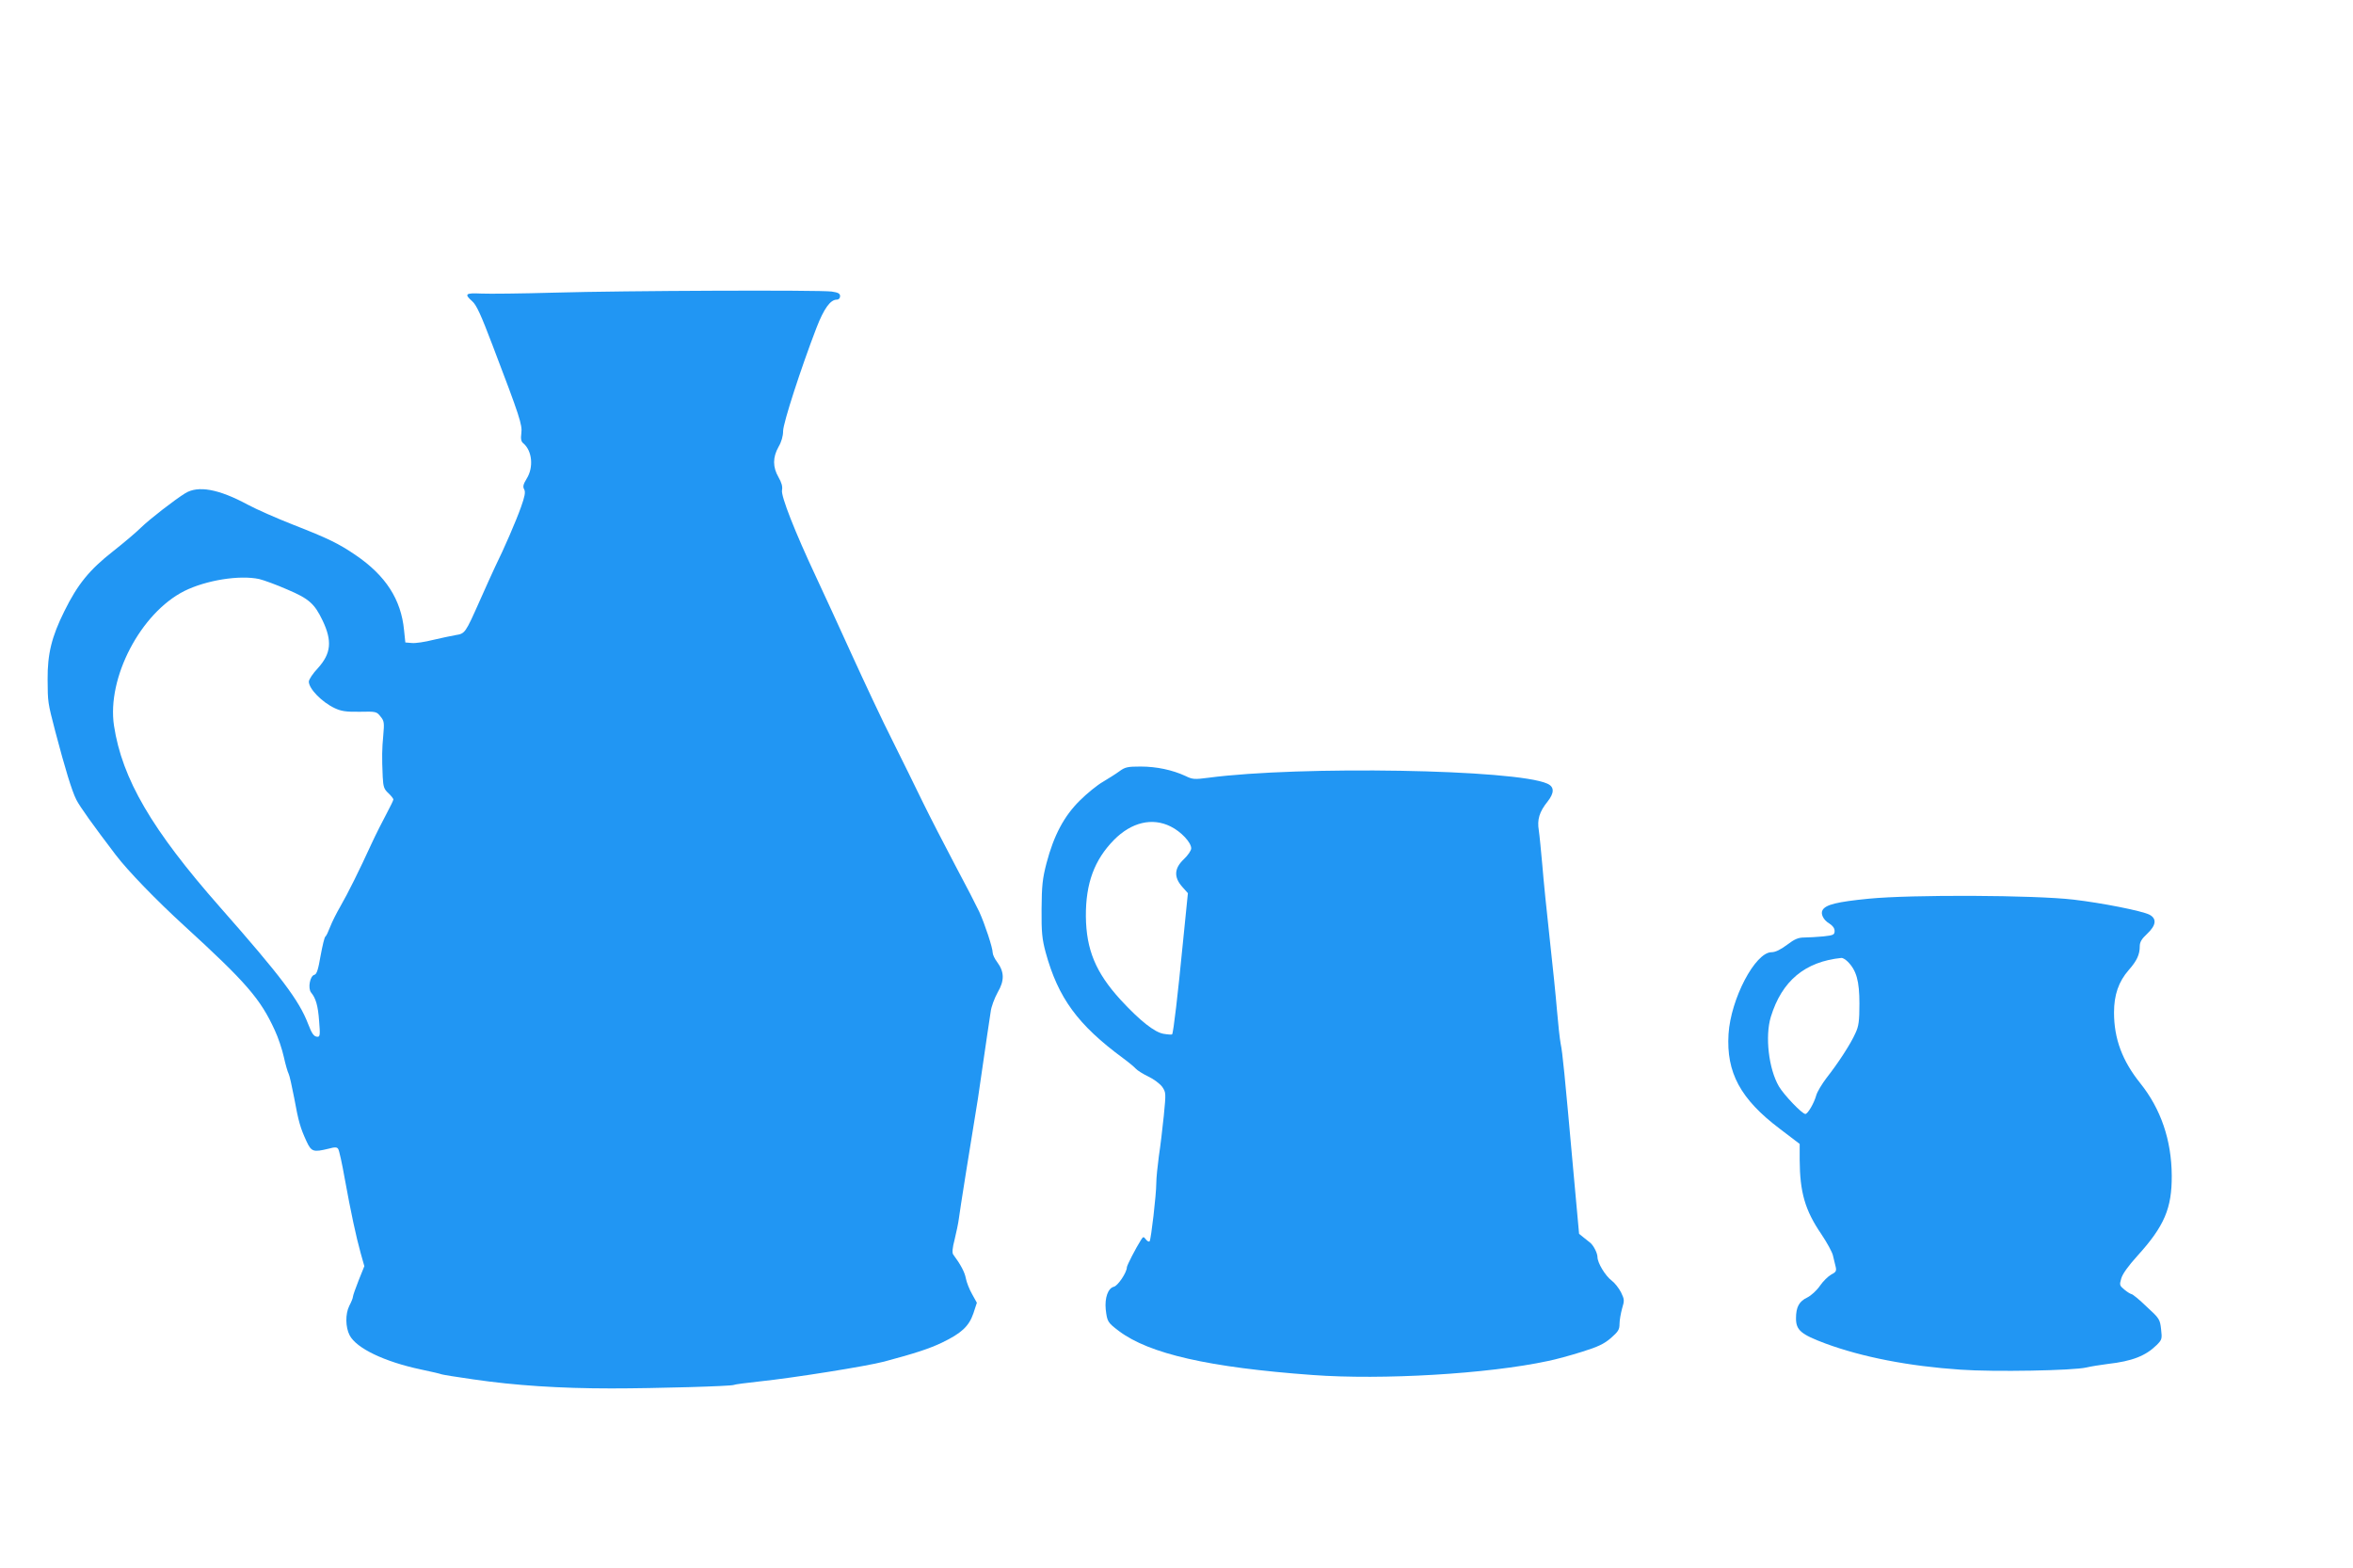
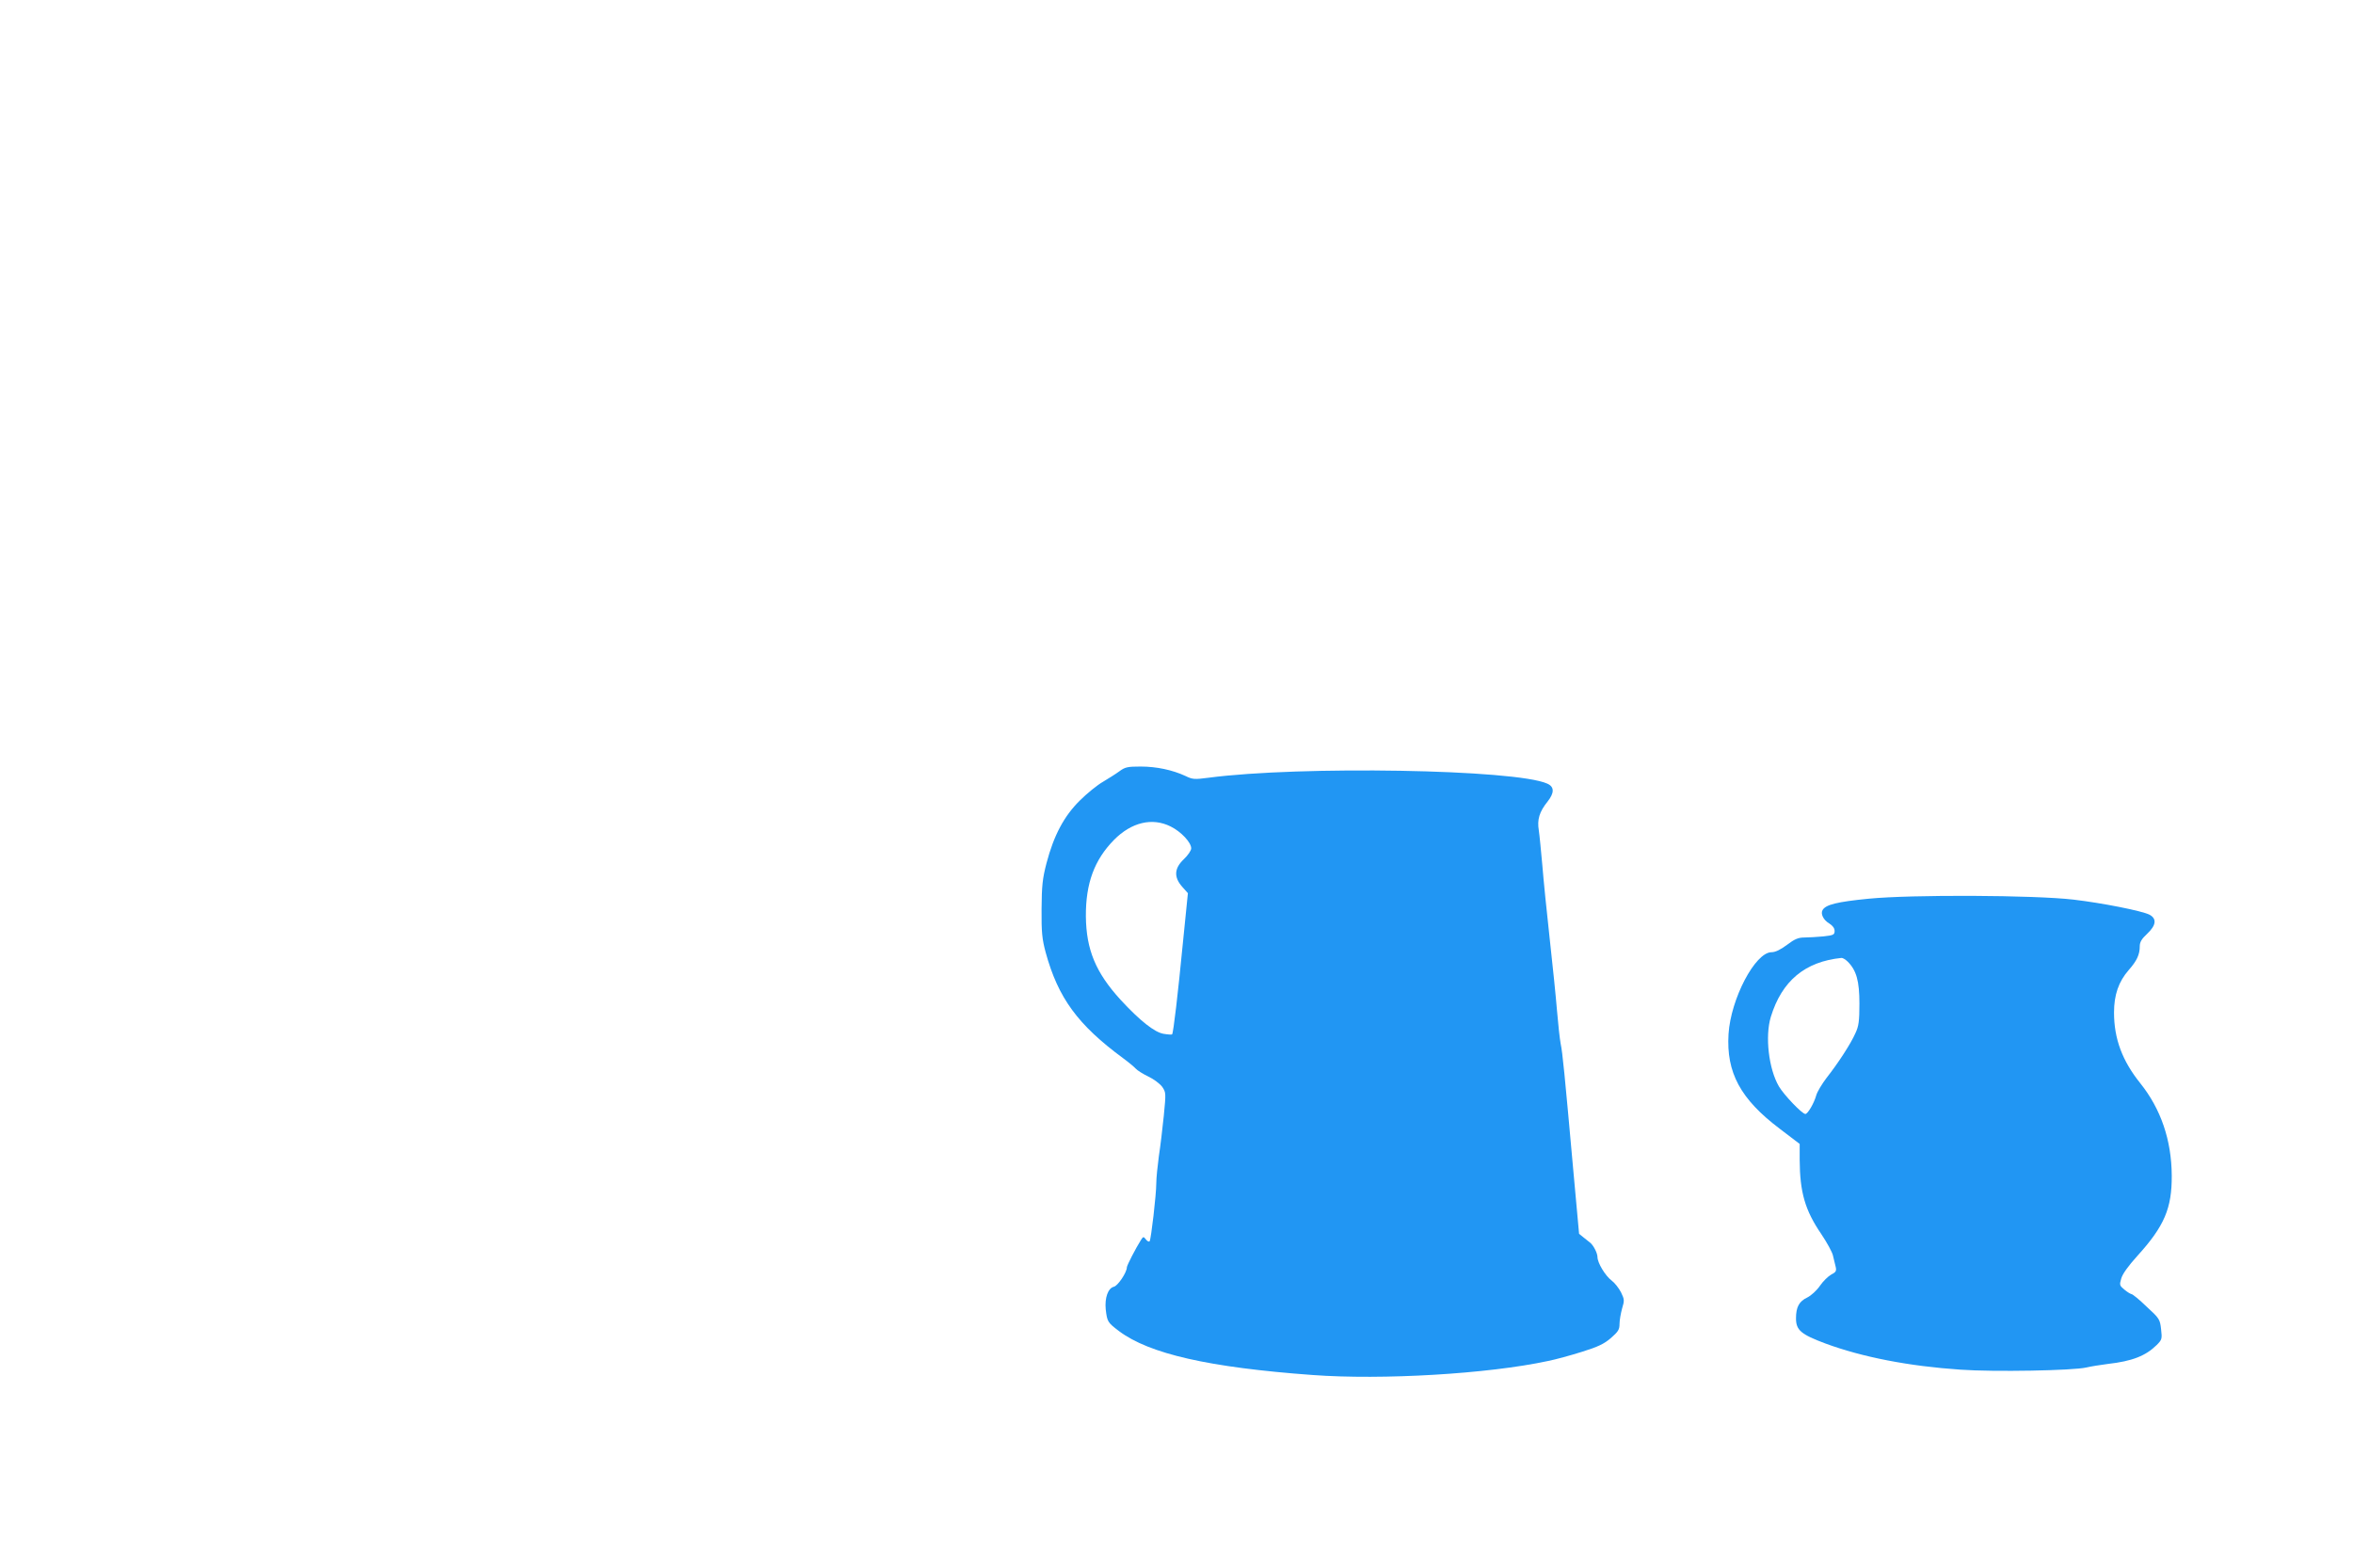
<svg xmlns="http://www.w3.org/2000/svg" version="1.0" width="1280pt" height="853pt" viewBox="0 0 1280 853" preserveAspectRatio="xMidYMid meet">
  <g transform="translate(0,853) scale(0.1,-0.1)" fill="#2196f3" stroke="none">
-     <path d="M3015 6938 c-176 -5 -355 -7 -397 -5 -86 4 -94 -2 -49 -42 23 -20 48 -75 111 -241 148 -388 162 -431 156 -477 -4 -30 -1 -45 10 -54 49 -40 58 -131 19 -193 -19 -31 -22 -44 -13 -59 7 -15 3 -37 -18 -96 -27 -76 -92 -226 -140 -323 -14 -29 -52 -114 -85 -188 -78 -175 -79 -177 -131 -185 -24 -4 -78 -16 -122 -26 -43 -11 -95 -19 -115 -17 l-36 3 -7 67 c-16 167 -100 297 -263 408 -94 64 -150 91 -339 165 -89 35 -201 84 -249 110 -158 85 -269 105 -339 62 -57 -35 -195 -142 -241 -187 -23 -23 -91 -81 -152 -129 -129 -101 -193 -180 -265 -326 -69 -139 -92 -232 -91 -372 1 -125 0 -121 42 -283 53 -201 90 -323 114 -370 19 -38 93 -141 214 -300 66 -87 222 -248 372 -385 339 -310 416 -399 494 -570 18 -38 40 -104 49 -145 9 -41 21 -82 26 -91 5 -9 18 -68 30 -130 24 -132 34 -165 67 -237 27 -58 37 -61 120 -41 36 10 47 9 53 -2 5 -7 21 -79 35 -159 34 -187 62 -317 87 -407 l20 -71 -31 -77 c-17 -43 -31 -83 -31 -89 0 -7 -9 -29 -20 -50 -22 -44 -21 -116 2 -160 37 -71 190 -144 388 -186 58 -12 108 -24 111 -26 4 -2 82 -15 175 -28 225 -33 470 -49 749 -49 242 0 655 12 667 19 4 3 67 11 140 19 190 20 583 83 678 108 169 45 247 71 314 103 106 51 147 89 171 159 l19 58 -26 47 c-15 26 -30 65 -34 86 -6 33 -28 75 -69 130 -6 9 -4 36 8 81 9 38 20 88 23 113 4 36 63 405 104 655 4 28 15 102 24 165 9 63 21 147 27 185 6 39 14 93 18 120 3 28 21 75 38 106 38 65 37 112 -3 166 -13 17 -24 40 -24 51 0 26 -42 154 -73 222 -14 30 -73 145 -132 255 -58 110 -137 263 -175 341 -37 77 -112 228 -165 335 -54 106 -153 318 -222 469 -69 151 -155 340 -193 420 -116 247 -192 441 -186 473 4 20 -2 41 -19 71 -32 55 -32 108 0 165 16 27 25 59 25 86 0 43 97 342 182 563 40 103 75 152 110 152 11 0 18 8 18 19 0 14 -10 20 -46 25 -65 9 -1124 5 -1509 -6z m-1605 -1558 c25 -6 94 -31 153 -57 118 -50 148 -77 192 -169 53 -111 46 -179 -25 -258 -28 -29 -50 -63 -50 -74 0 -39 72 -112 140 -144 36 -17 62 -21 137 -20 89 2 92 1 113 -26 20 -24 21 -34 15 -102 -7 -76 -8 -115 -3 -227 3 -54 7 -66 31 -88 15 -14 27 -30 27 -34 0 -5 -17 -39 -37 -77 -21 -39 -58 -112 -82 -164 -67 -146 -128 -269 -169 -340 -21 -36 -46 -86 -56 -112 -10 -26 -21 -50 -26 -53 -5 -3 -16 -50 -26 -104 -13 -76 -21 -101 -34 -104 -24 -6 -36 -73 -18 -96 26 -31 38 -72 44 -156 6 -72 5 -85 -8 -85 -20 0 -31 15 -52 70 -49 128 -146 257 -480 636 -370 420 -532 697 -576 987 -39 260 145 612 383 732 119 59 300 88 407 65z" />
    <path d="M6089 4334 c-19 -14 -59 -39 -89 -57 -30 -17 -87 -63 -126 -102 -85 -84 -141 -188 -181 -340 -22 -85 -26 -122 -27 -250 -1 -128 3 -163 22 -235 68 -249 175 -395 422 -577 30 -22 61 -48 69 -57 8 -9 38 -28 67 -42 30 -14 63 -39 76 -56 21 -31 21 -33 9 -157 -7 -69 -19 -169 -27 -221 -7 -52 -14 -119 -14 -148 0 -60 -28 -301 -36 -314 -3 -5 -12 -1 -20 9 -13 17 -15 17 -27 -2 -28 -44 -77 -139 -77 -149 0 -28 -49 -101 -71 -106 -32 -8 -50 -61 -44 -123 8 -67 10 -71 72 -118 165 -124 490 -198 1053 -239 379 -28 955 6 1280 76 41 8 125 31 185 50 87 27 121 43 158 75 40 35 47 46 47 77 0 20 7 58 14 84 13 43 13 49 -6 88 -12 23 -34 51 -50 63 -35 26 -78 97 -78 129 0 21 -22 64 -40 78 -4 3 -19 15 -34 27 l-26 21 -30 329 c-50 557 -60 656 -70 704 -5 26 -14 107 -20 180 -6 74 -24 251 -40 394 -16 143 -34 323 -40 399 -7 77 -15 162 -19 188 -10 60 3 102 48 158 37 47 37 80 -2 97 -171 78 -1345 98 -1844 32 -76 -10 -86 -9 -125 10 -69 32 -156 51 -243 51 -71 0 -85 -3 -116 -26z m279 -300 c57 -28 112 -87 112 -119 0 -12 -18 -38 -40 -59 -53 -50 -55 -98 -9 -150 l31 -35 -27 -268 c-27 -278 -52 -493 -59 -500 -2 -2 -22 -1 -46 3 -49 8 -129 71 -235 186 -134 147 -186 271 -188 453 -1 180 46 307 153 416 95 96 208 123 308 73z" />
    <path d="M10165 3641 c-172 -17 -232 -32 -250 -61 -13 -20 4 -55 35 -73 19 -12 30 -26 30 -41 0 -21 -6 -24 -61 -30 -34 -3 -81 -6 -103 -6 -33 0 -53 -8 -95 -40 -35 -26 -63 -40 -84 -40 -89 0 -222 -254 -234 -445 -13 -210 65 -354 278 -515 l109 -83 0 -86 c1 -177 29 -275 118 -405 30 -45 59 -97 63 -116 5 -19 11 -47 15 -62 5 -22 1 -29 -25 -42 -16 -9 -44 -36 -61 -61 -17 -25 -48 -53 -68 -63 -45 -21 -62 -52 -62 -114 0 -64 27 -87 161 -137 201 -74 453 -123 734 -142 182 -13 615 -5 685 12 25 6 77 14 115 19 134 15 207 44 267 103 29 29 30 34 24 86 -6 54 -9 59 -79 123 -39 38 -76 68 -82 68 -5 1 -23 11 -38 24 -27 22 -28 26 -18 60 6 24 38 69 88 124 147 162 188 259 187 437 -1 192 -59 362 -171 502 -98 122 -143 242 -143 385 0 96 25 168 80 231 44 50 60 84 60 129 0 23 10 40 40 68 49 46 54 82 13 104 -41 21 -259 64 -413 82 -213 25 -881 28 -1115 5z m-114 -342 c48 -48 64 -106 64 -229 0 -96 -4 -123 -22 -161 -25 -57 -94 -163 -157 -243 -25 -33 -51 -76 -56 -95 -12 -43 -46 -101 -59 -101 -18 0 -117 104 -144 150 -56 96 -76 273 -44 378 60 196 186 301 385 321 6 0 21 -8 33 -20z" />
  </g>
</svg>